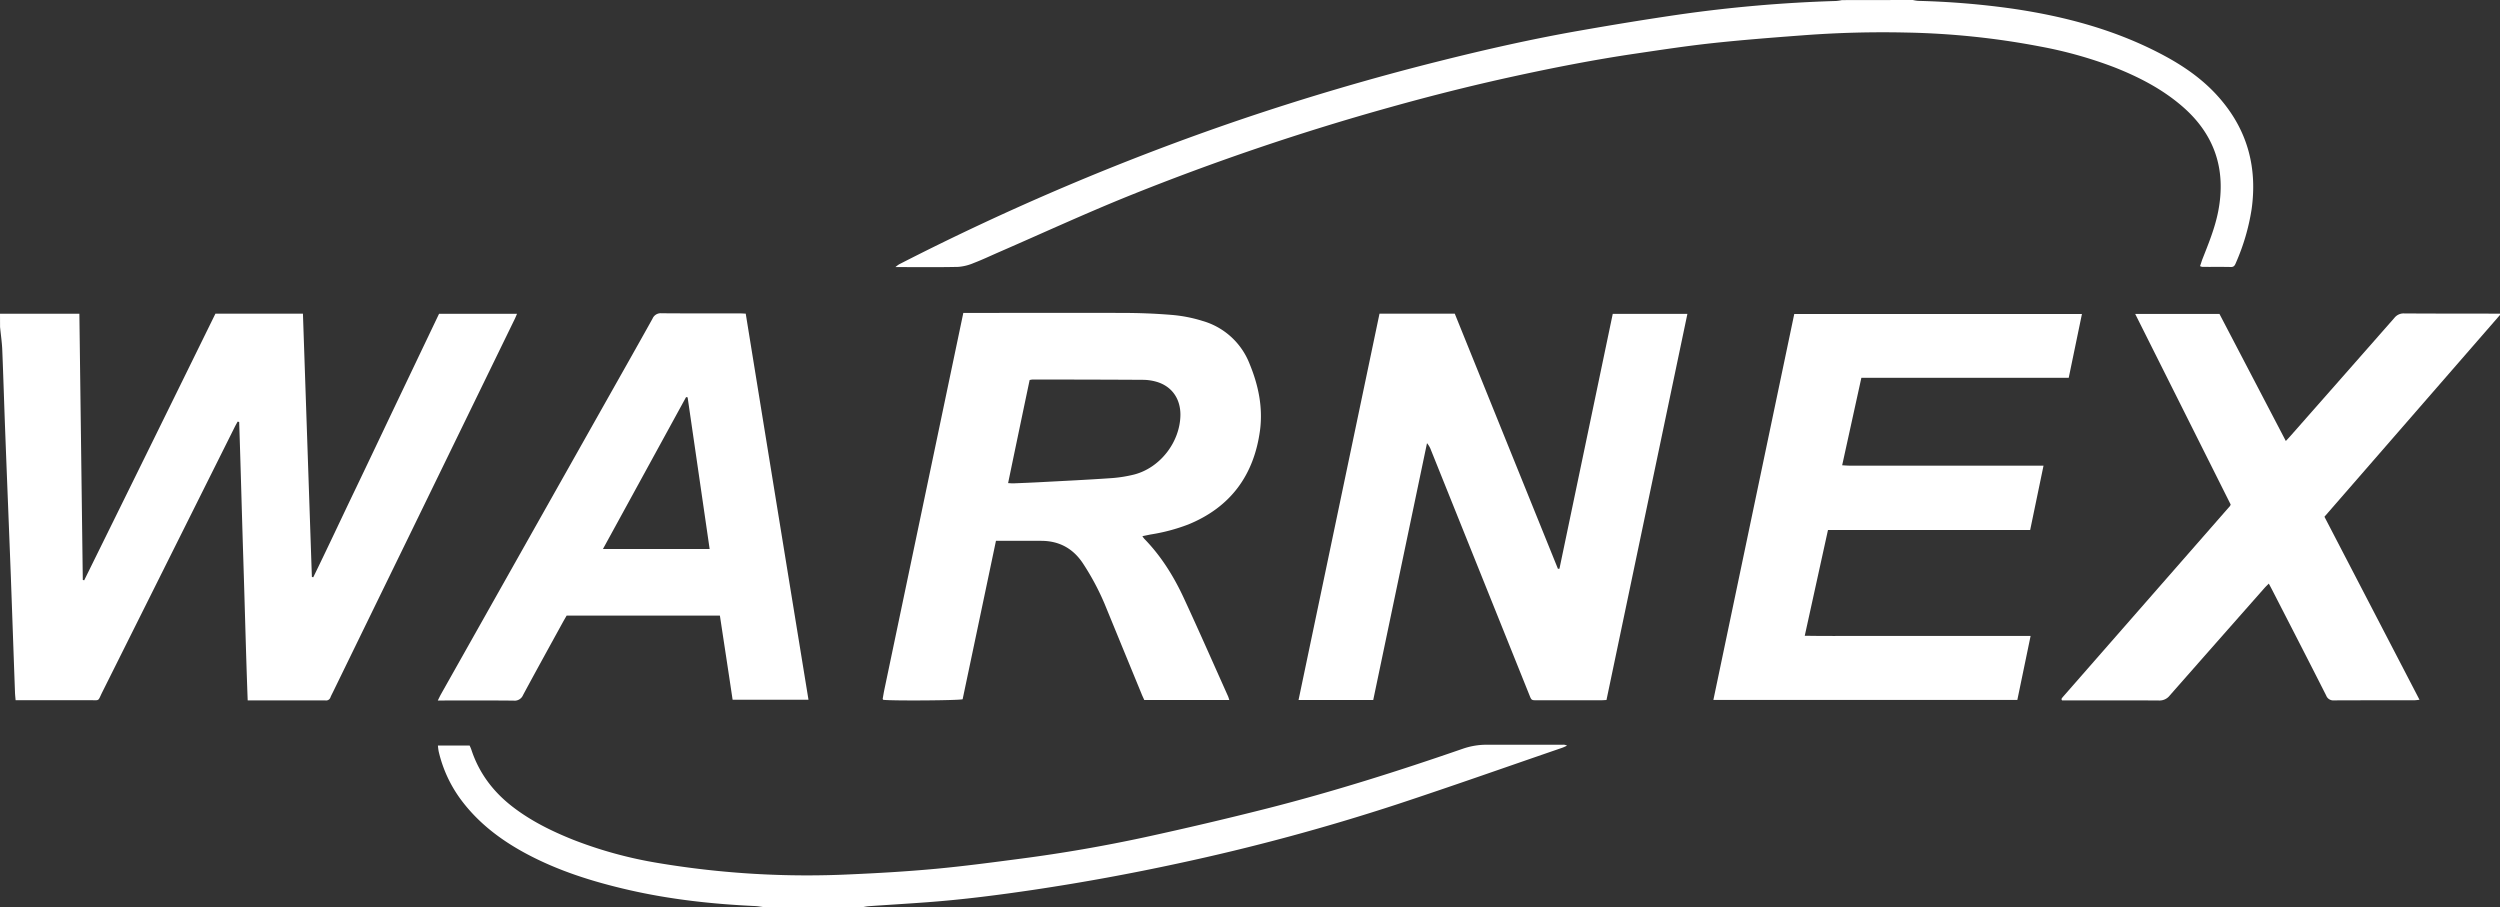
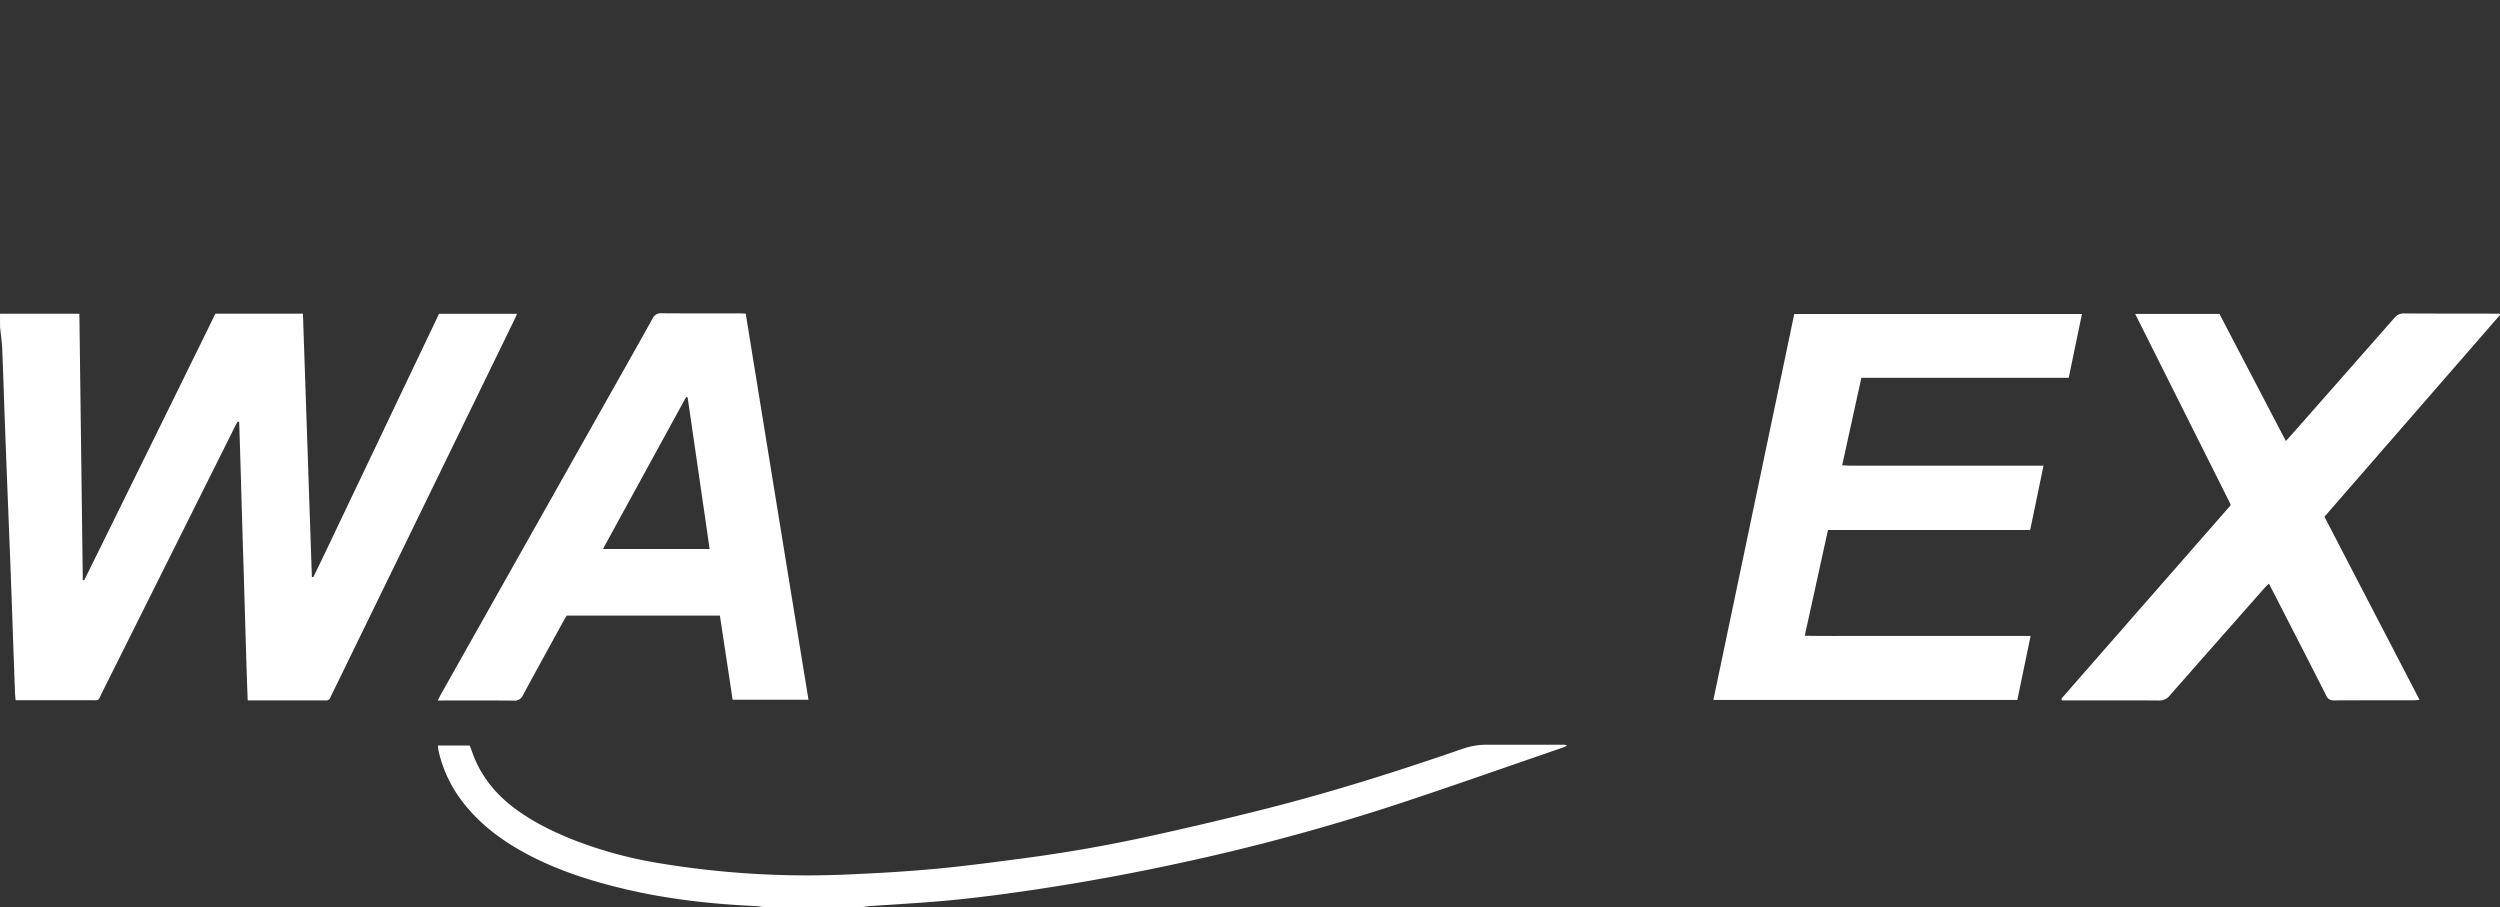
<svg xmlns="http://www.w3.org/2000/svg" id="Layer_1_copy" data-name="Layer 1 copy" viewBox="0 0 1200 435.35">
  <rect x="0" y="0" width="1200" height="435.35" fill="#333333" stroke="none" />
  <defs>
    <style>.cls-1{fill:#fff;}</style>
  </defs>
  <path class="cls-1" d="M69.11,202.91h38.1c.55,42.78,1.1,85.27,1.64,127.77l.67.19q31.55-63.94,63-128h42q2.15,63.28,4.29,126.37l.66.18c6.81-13.91,13.37-28,20.06-41.93s13.43-28.19,20.15-42.28,13.44-28.16,20.18-42.28h37.43c-.46,1.05-.8,1.9-1.21,2.73L265.72,309.08q-18.42,37.76-36.82,75.51c-.38.79-.81,1.56-1.14,2.37a2.19,2.19,0,0,1-2.49,1.56,9.29,9.29,0,0,0-1.18,0H188c-.83-22.53-1.37-44.84-2.08-67.14s-1.27-44.35-2-66.52l-.75-.16c-.48.9-1,1.78-1.45,2.7q-31.72,63.51-63.44,127c-2.41,4.82-1,4-6.5,4-10.54,0-21.09,0-31.63,0H76.6c-.11-1.35-.25-2.48-.29-3.62-.68-18.64-1.32-37.27-2-55.91-.87-22.93-1.81-45.85-2.68-68.77-.51-13.27-.89-26.55-1.43-39.81-.15-3.67-.7-7.33-1.06-11Z" transform="translate(-69.11 -52.32)" />
  <path class="cls-1" d="M1269.11,203.5l-84.27,96.86,45.64,87.86c-1.14.1-1.88.23-2.62.23-12.79,0-25.59,0-38.38.05a3.63,3.63,0,0,1-3.81-2.35c-8.6-17-17.31-33.89-26-50.82-.45-.87-.91-1.72-1.53-2.88-.78.78-1.45,1.4-2.06,2.09q-22.77,25.8-45.51,51.64a6.2,6.2,0,0,1-5.23,2.38c-14.55-.1-29.1-.05-43.65-.05h-2.79a2.11,2.11,0,0,1-.24-.42.53.53,0,0,1,0-.28.58.58,0,0,1,.09-.26c.18-.24.35-.47.54-.69l80.25-91.69a4.68,4.68,0,0,0,.29-.68L1094,203h40.45L1166.31,264c.93-1,1.65-1.76,2.34-2.55q24.9-28.23,49.74-56.51a5.63,5.63,0,0,1,4.73-2.17c15.33.1,30.66.08,46,.1Z" transform="translate(-69.11 -52.32)" />
-   <path class="cls-1" d="M987.27,52.32a18.82,18.82,0,0,0,2.55.42A391,391,0,0,1,1035,56.46c25.66,3.75,50.44,10.4,73.4,22.83,10.21,5.53,19.52,12.23,27,21.2,12.76,15.2,17.2,32.73,14.49,52.22a103,103,0,0,1-7.55,25.77c-.46,1.12-.87,2.05-2.44,2-4.59-.11-9.18,0-13.77-.07a4.58,4.58,0,0,1-1-.35c.36-1,.67-2,1-3,3-7.62,6.14-15.19,7.72-23.3,3.89-20-1.66-36.87-17.12-50.28-9.63-8.35-20.79-14.13-32.56-18.79a203.5,203.5,0,0,0-36-10.09A377.92,377.92,0,0,0,984,67.94q-24.33-.54-48.58,1.26c-14.7,1.1-29.4,2.23-44.06,3.8-12.31,1.32-24.57,3.19-36.83,5-19.9,2.92-39.63,6.78-59.27,11.07s-39.31,9.24-58.77,14.69a1195.25,1195.25,0,0,0-125.5,42.57c-20.89,8.44-41.38,17.88-62.05,26.87-4.12,1.79-8.18,3.73-12.36,5.33a23.33,23.33,0,0,1-7.61,1.9c-9.85.22-19.71.09-30.06.09a15.32,15.32,0,0,1,1.74-1.31A1224.66,1224.66,0,0,1,663.77,110q47.12-16,95.41-28.14C781.81,76.17,804.55,71,827.52,67c15.66-2.75,31.36-5.33,47.1-7.63a672.65,672.65,0,0,1,75.81-6.58,23.2,23.2,0,0,0,2.86-.42Z" transform="translate(-69.11 -52.32)" />
  <path class="cls-1" d="M435.32,487.68c-1.25-.16-2.5-.4-3.75-.46-20.41-.93-40.67-3.14-60.61-7.71-17.17-3.94-33.91-9.16-49.5-17.55-12.07-6.5-22.82-14.66-31.08-25.77A62.6,62.6,0,0,1,279.67,413a28,28,0,0,1-.36-2.81h15.21a18.19,18.19,0,0,1,.82,1.91C299,423.3,305.75,432.27,315,439.45c8.88,6.88,18.84,11.79,29.2,15.94a202.25,202.25,0,0,0,41.14,11.23,433.31,433.31,0,0,0,92.2,5.38c13.55-.59,27.1-1.39,40.6-2.64,13.79-1.28,27.54-3.12,41.27-4.92q29.91-3.92,59.4-10.29,29.29-6.37,58.38-13.73c31.78-8.08,63-17.94,94-28.68a34.78,34.78,0,0,1,11.48-1.95c12.21,0,24.41,0,36.61,0a3.34,3.34,0,0,1,2,.46c-.76.33-1.51.71-2.29,1-26.39,9.06-52.69,18.37-79.18,27.11a1032.13,1032.13,0,0,1-105,28.36q-34.34,7.44-69.08,12.64c-17.27,2.57-34.6,4.8-52,6.07-9.24.68-18.5,1.23-27.74,1.87a24.57,24.57,0,0,0-2.57.42Z" transform="translate(-69.11 -52.32)" />
-   <path class="cls-1" d="M617.45,309.68a13.42,13.42,0,0,0,.89,1.23c8,8.19,14,17.78,18.82,28.09,7.31,15.75,14.29,31.66,21.4,47.5.23.51.36,1.05.63,1.83H618.36c-.44-1-1-2.13-1.44-3.28q-8.79-21.37-17.56-42.77a121.83,121.83,0,0,0-10.16-19.11c-4.72-7.39-11.46-11.24-20.29-11.25H547.17q-8,38.13-16,76.05c-2.22.59-33.63.79-38.08.27-.05-.07-.12-.13-.17-.21s-.13-.18-.12-.26c.27-1.54.52-3.07.84-4.6L531.5,202.52h3.37c24.21,0,48.43-.07,72.64,0,8.19,0,16.4.31,24.56,1a68.78,68.78,0,0,1,14.3,2.86,34.37,34.37,0,0,1,22.56,20.63c4.19,10.15,6.42,20.77,5,31.76-2.88,21.58-14.1,37-34.51,45.32a88.51,88.51,0,0,1-18.07,4.79C620.15,309.13,619,309.37,617.45,309.68ZM553,284.21c1,.05,1.8.15,2.56.12,4.48-.18,9-.36,13.45-.6,10.9-.58,21.82-1.1,32.72-1.85a64.42,64.42,0,0,0,11.82-1.8c12.54-3.28,22-15.7,22.16-28.53.07-7.89-4.17-13.88-11.56-16a23.87,23.87,0,0,0-6.34-.91c-17.66-.11-35.31-.13-53-.16a8.35,8.35,0,0,0-1.48.27C559.87,251.23,556.44,267.62,553,284.21Z" transform="translate(-69.11 -52.32)" />
-   <path class="cls-1" d="M840.22,388.32c-1.09.06-1.87.13-2.64.13H806.82c-2.59,0-2.6,0-3.58-2.45L756,268.41a10.69,10.69,0,0,0-1.93-3.37q-12.88,61.56-25.81,123.28H692.41q19.46-92.85,38.86-185.44H767.4q24.76,61.25,49.52,122.47l.73-.05q12.78-61.1,25.58-122.32h35.83C866.11,264.8,853.19,326.43,840.22,388.32Z" transform="translate(-69.11 -52.32)" />
  <path class="cls-1" d="M1062.1,233.65H962.57c-3.07,14-6.1,27.77-9.22,42,1.29.07,2.4.19,3.5.19H1050c-2.18,10.49-4.27,20.57-6.41,30.89H946.54c-3.71,16.9-7.38,33.62-11.15,50.76,9.31.17,18.24.06,27.17.08s18,0,27,0h54.24c-2.17,10.44-4.25,20.52-6.37,30.72H891.53Q911,295.53,930.35,203.05h138.09C1066.32,213.27,1064.25,223.27,1062.1,233.65Z" transform="translate(-69.11 -52.32)" />
  <path class="cls-1" d="M341.09,347.82c-.47.82-1,1.73-1.53,2.66-6.48,11.81-13,23.59-19.38,35.46a4.37,4.37,0,0,1-4.53,2.68c-11-.13-22.07-.06-33.1-.06h-3.3c.68-1.34,1.11-2.28,1.62-3.18q38.94-69.13,77.91-138.25c7.86-13.95,15.76-27.87,23.54-41.86a4.25,4.25,0,0,1,4.3-2.58c12.5.1,25,.05,37.5.06.86,0,1.73.07,2.94.12q15,92.58,30.12,185.31H420.76c-2-13.48-4.06-26.86-6.1-40.36Zm58.08-104.77-.74-.13-39.91,72.92h51.22C406.2,291.42,402.68,267.24,399.17,243.05Z" transform="translate(-69.11 -52.32)" />
</svg>